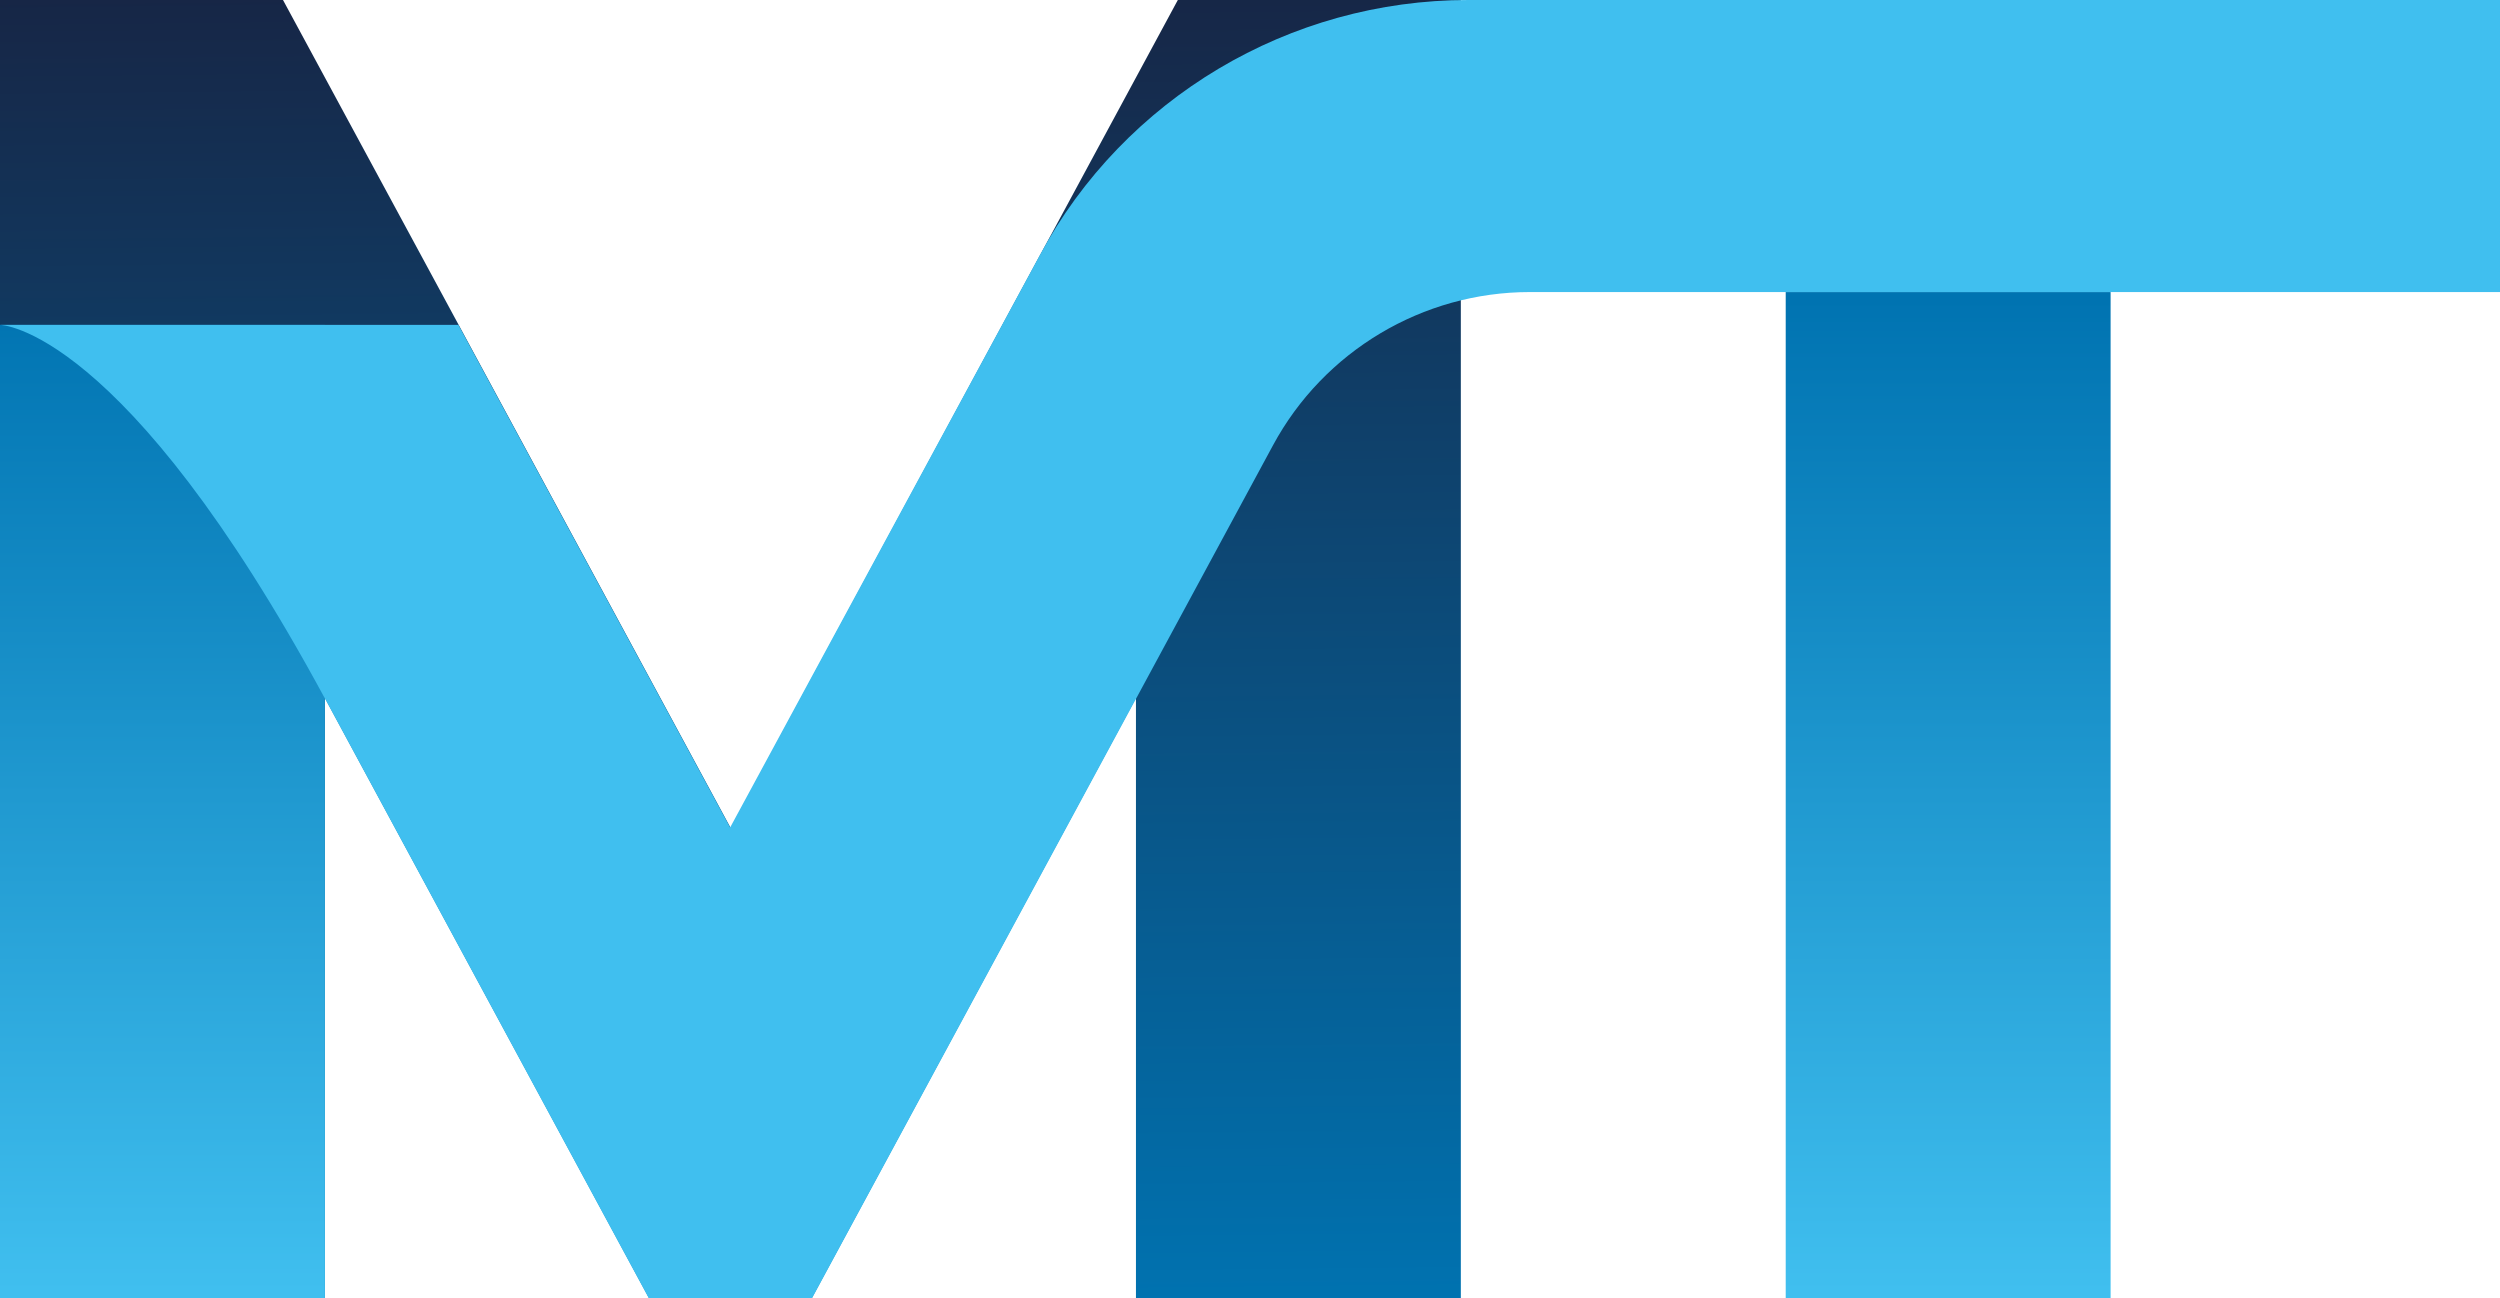
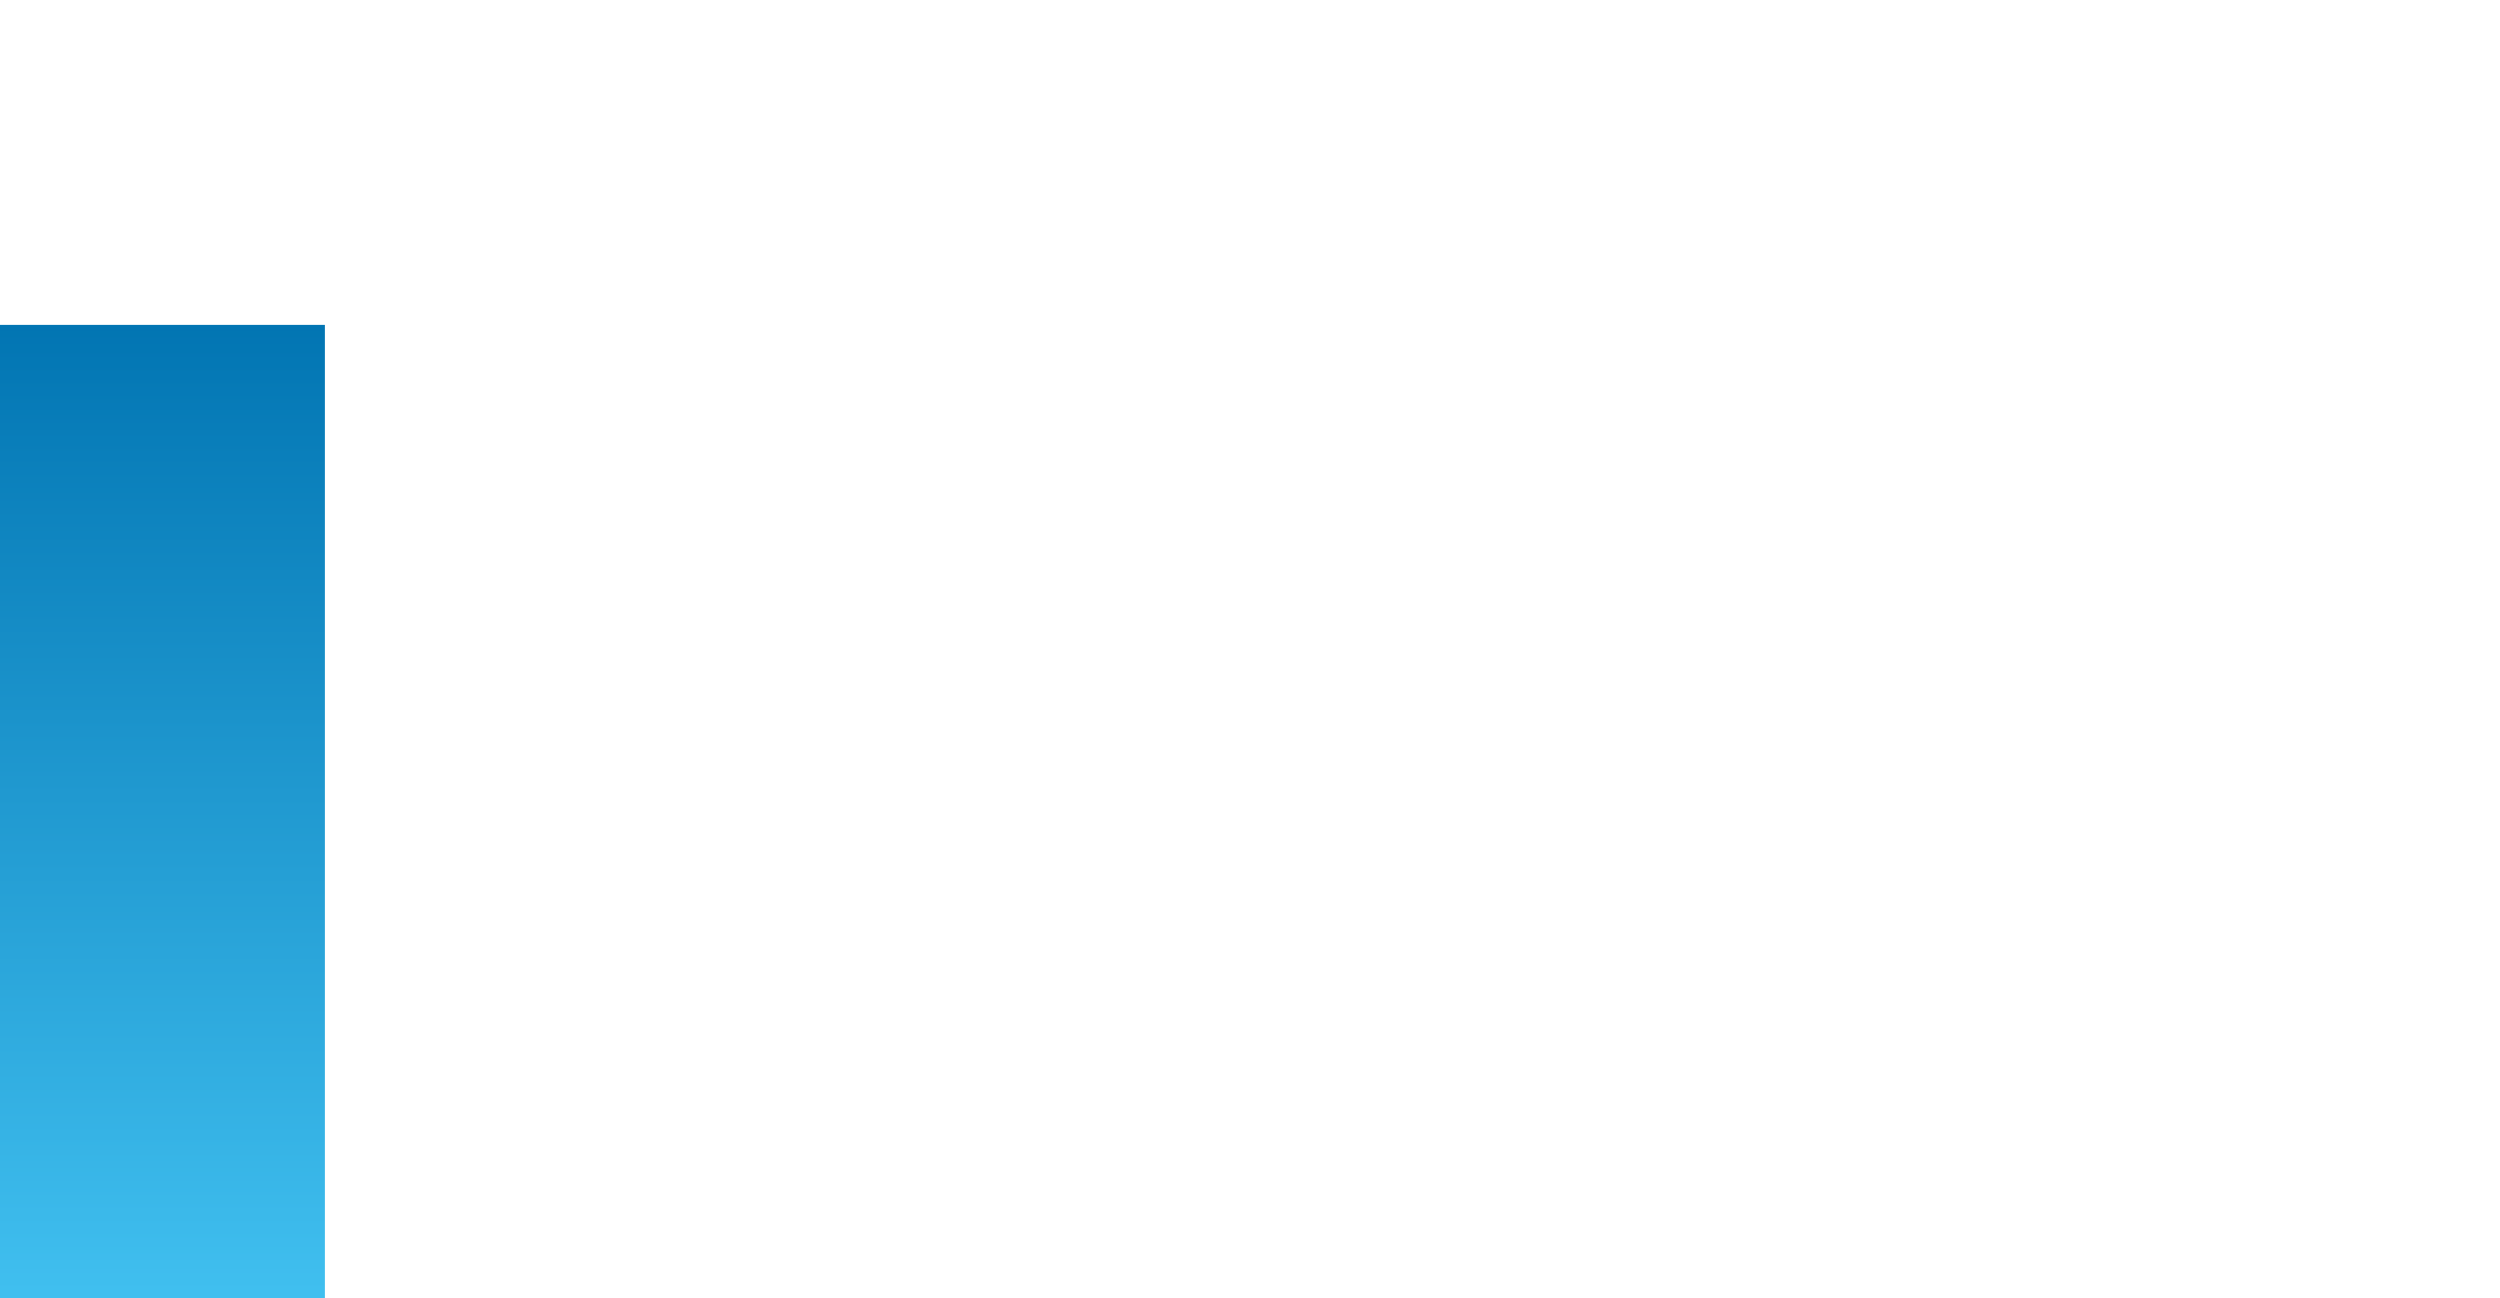
<svg xmlns="http://www.w3.org/2000/svg" xmlns:xlink="http://www.w3.org/1999/xlink" id="_Слой_1" data-name="Слой 1" viewBox="0 0 44.17 22.94">
  <defs>
    <style> .cls-1 { fill: url(#_Безымянный_градиент_55-2); } .cls-2 { fill: url(#_Безымянный_градиент_55); } .cls-3 { fill: #40bfef; } .cls-4 { fill: url(#_Безымянный_градиент_69); } </style>
    <linearGradient id="_Безымянный_градиент_55" data-name="Безымянный градиент 55" x1="34.41" y1="5.27" x2="34.41" y2="22.84" gradientUnits="userSpaceOnUse">
      <stop offset="0" stop-color="#0073b1" />
      <stop offset="1" stop-color="#40bfef" />
    </linearGradient>
    <linearGradient id="_Безымянный_градиент_69" data-name="Безымянный градиент 69" x1="13.03" y1="23.28" x2="12.74" y2="-4.71" gradientUnits="userSpaceOnUse">
      <stop offset="0" stop-color="#0073b1" />
      <stop offset="1" stop-color="#1b1731" />
    </linearGradient>
    <linearGradient id="_Безымянный_градиент_55-2" data-name="Безымянный градиент 55" x1="2.87" y1="5.27" x2="2.87" y2="22.84" xlink:href="#_Безымянный_градиент_55" />
  </defs>
-   <rect class="cls-2" x="31.55" y="5.16" width="5.74" height="17.78" />
-   <polygon class="cls-4" points="25.81 0 25.81 22.94 20.07 22.94 20.07 12.33 14.34 22.94 11.47 22.94 5.74 12.33 5.74 22.94 0 22.94 0 0 5 0 12.91 14.63 20.81 0 25.81 0" />
  <rect class="cls-1" y="5.74" width="5.74" height="17.21" />
-   <path class="cls-3" d="M44.17,0H25.94c-3.16,0-6.07,1.73-7.57,4.51l-5.47,10.11L8.1,5.74H0s2.18,.02,5.74,6.6l5.73,10.61h2.87L22.49,7.87c.9-1.67,2.65-2.71,4.54-2.71h17.14" />
</svg>